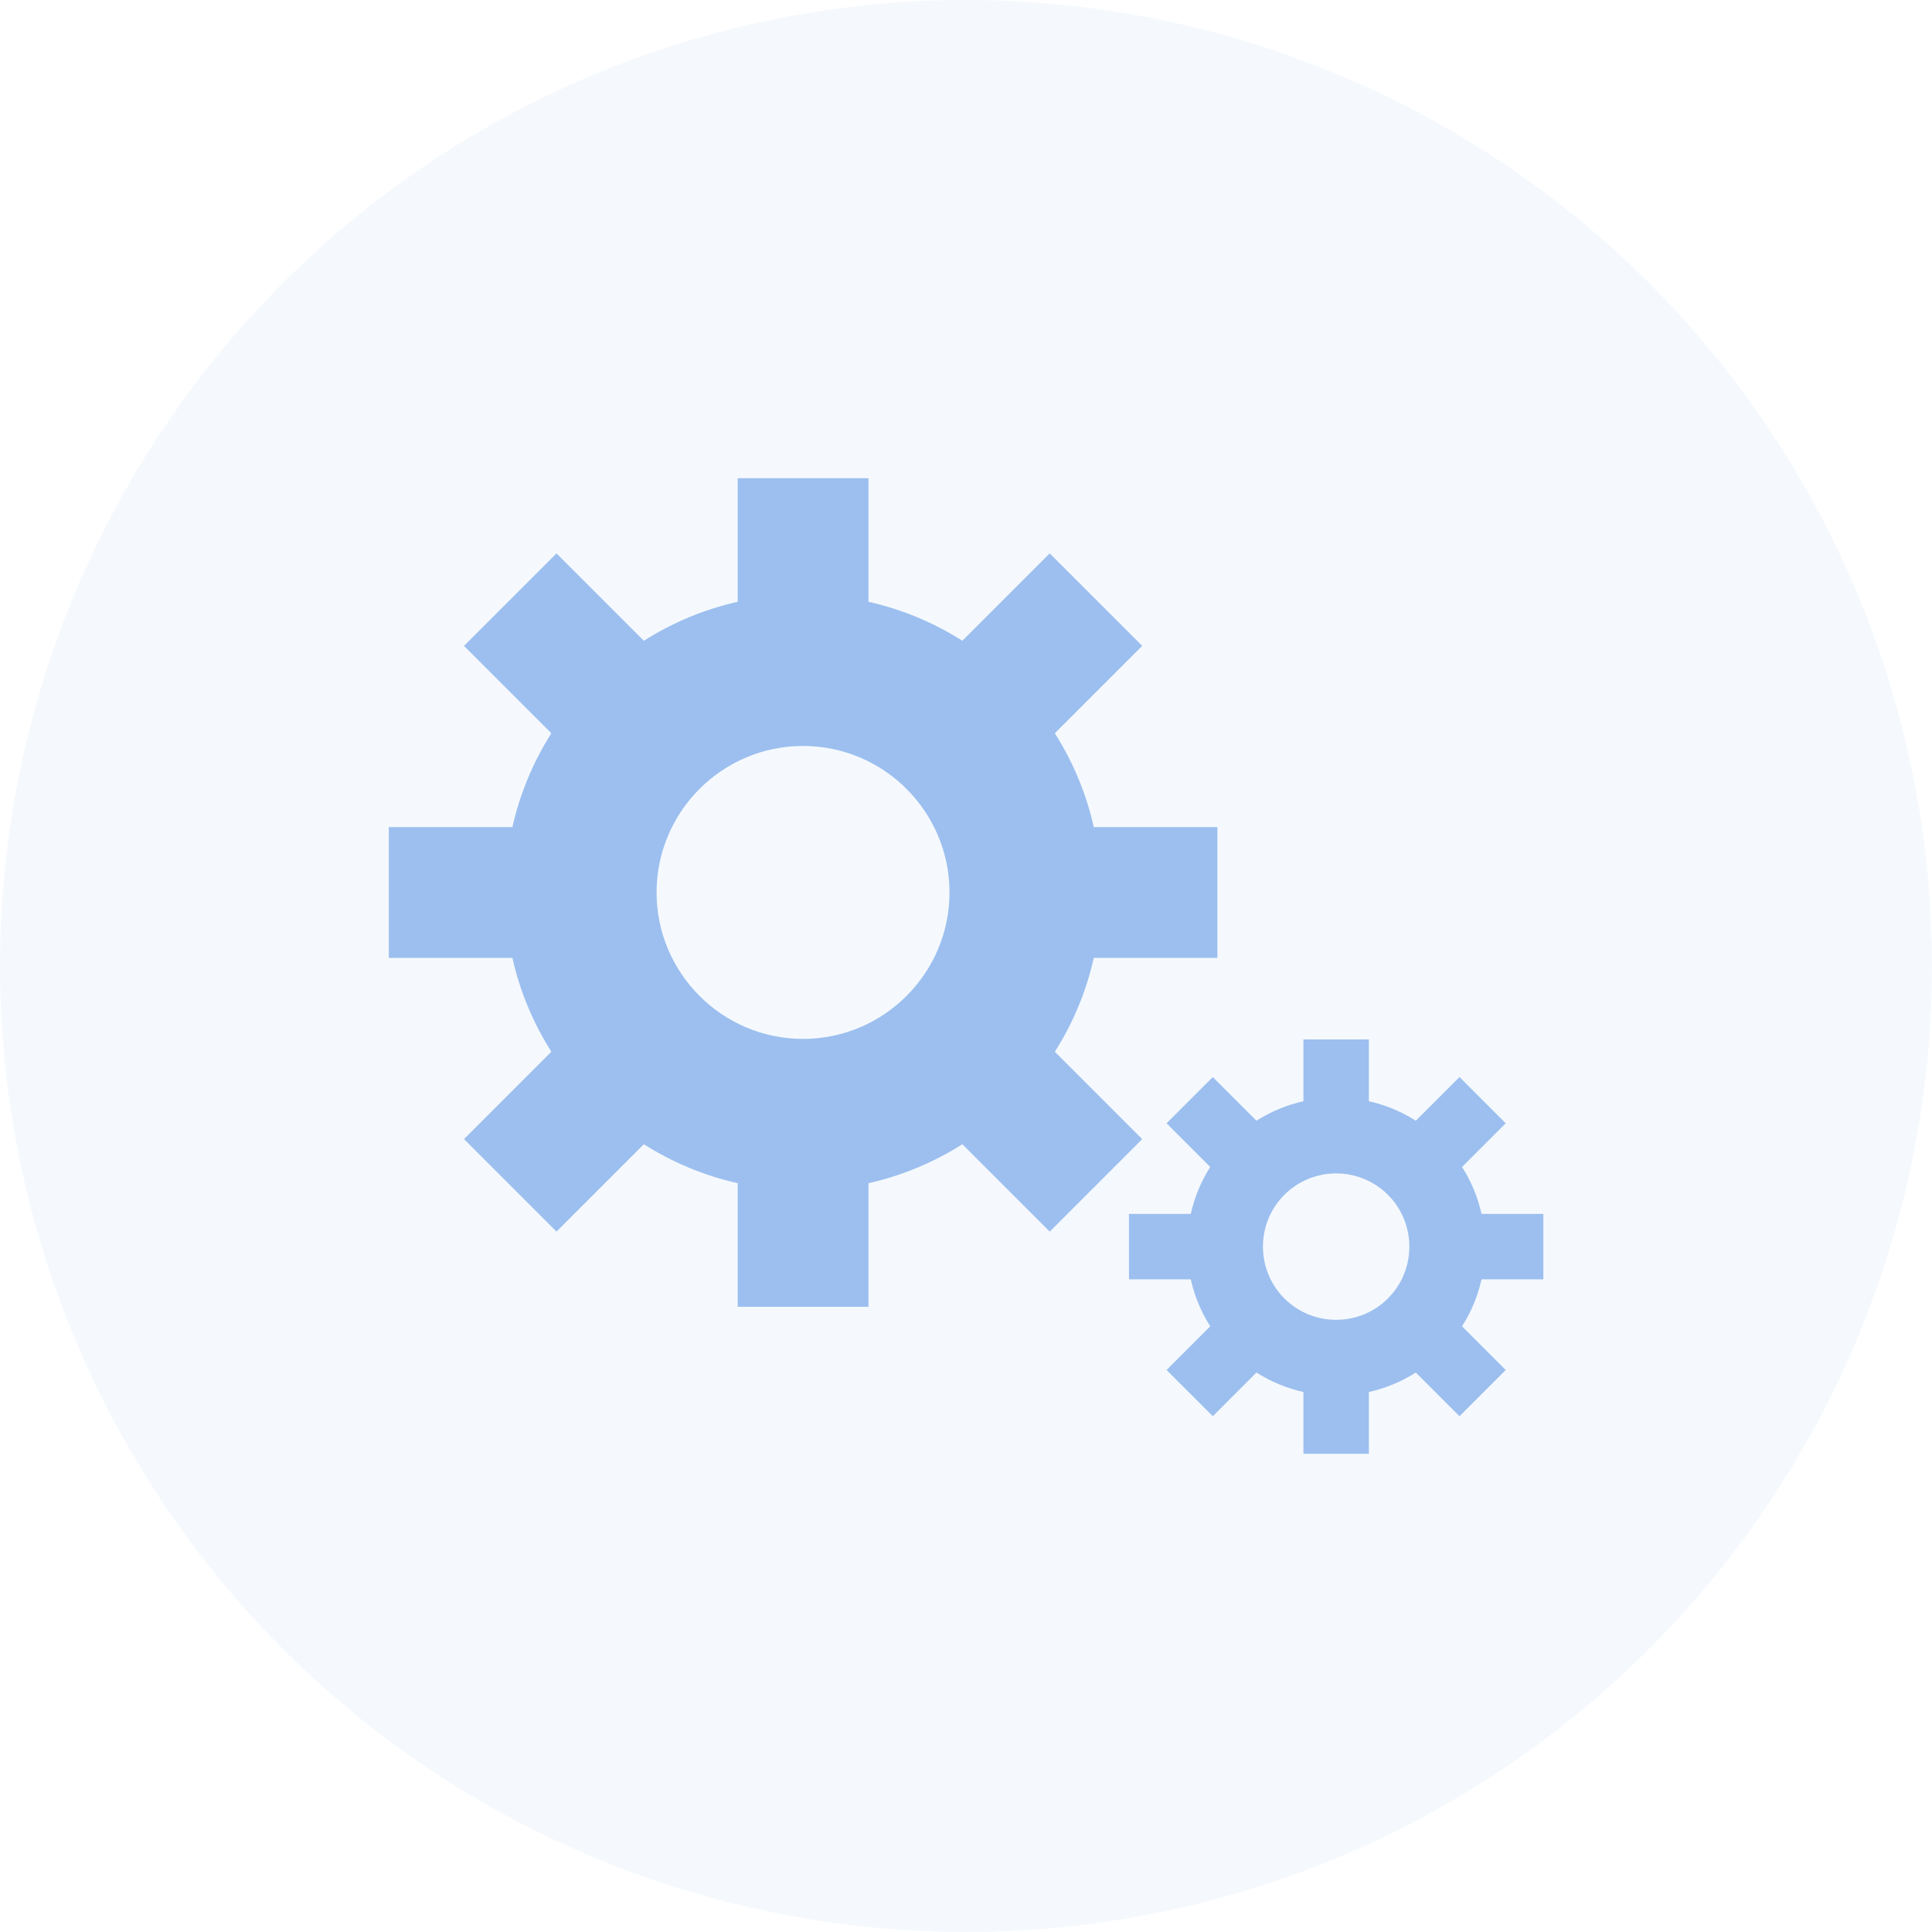
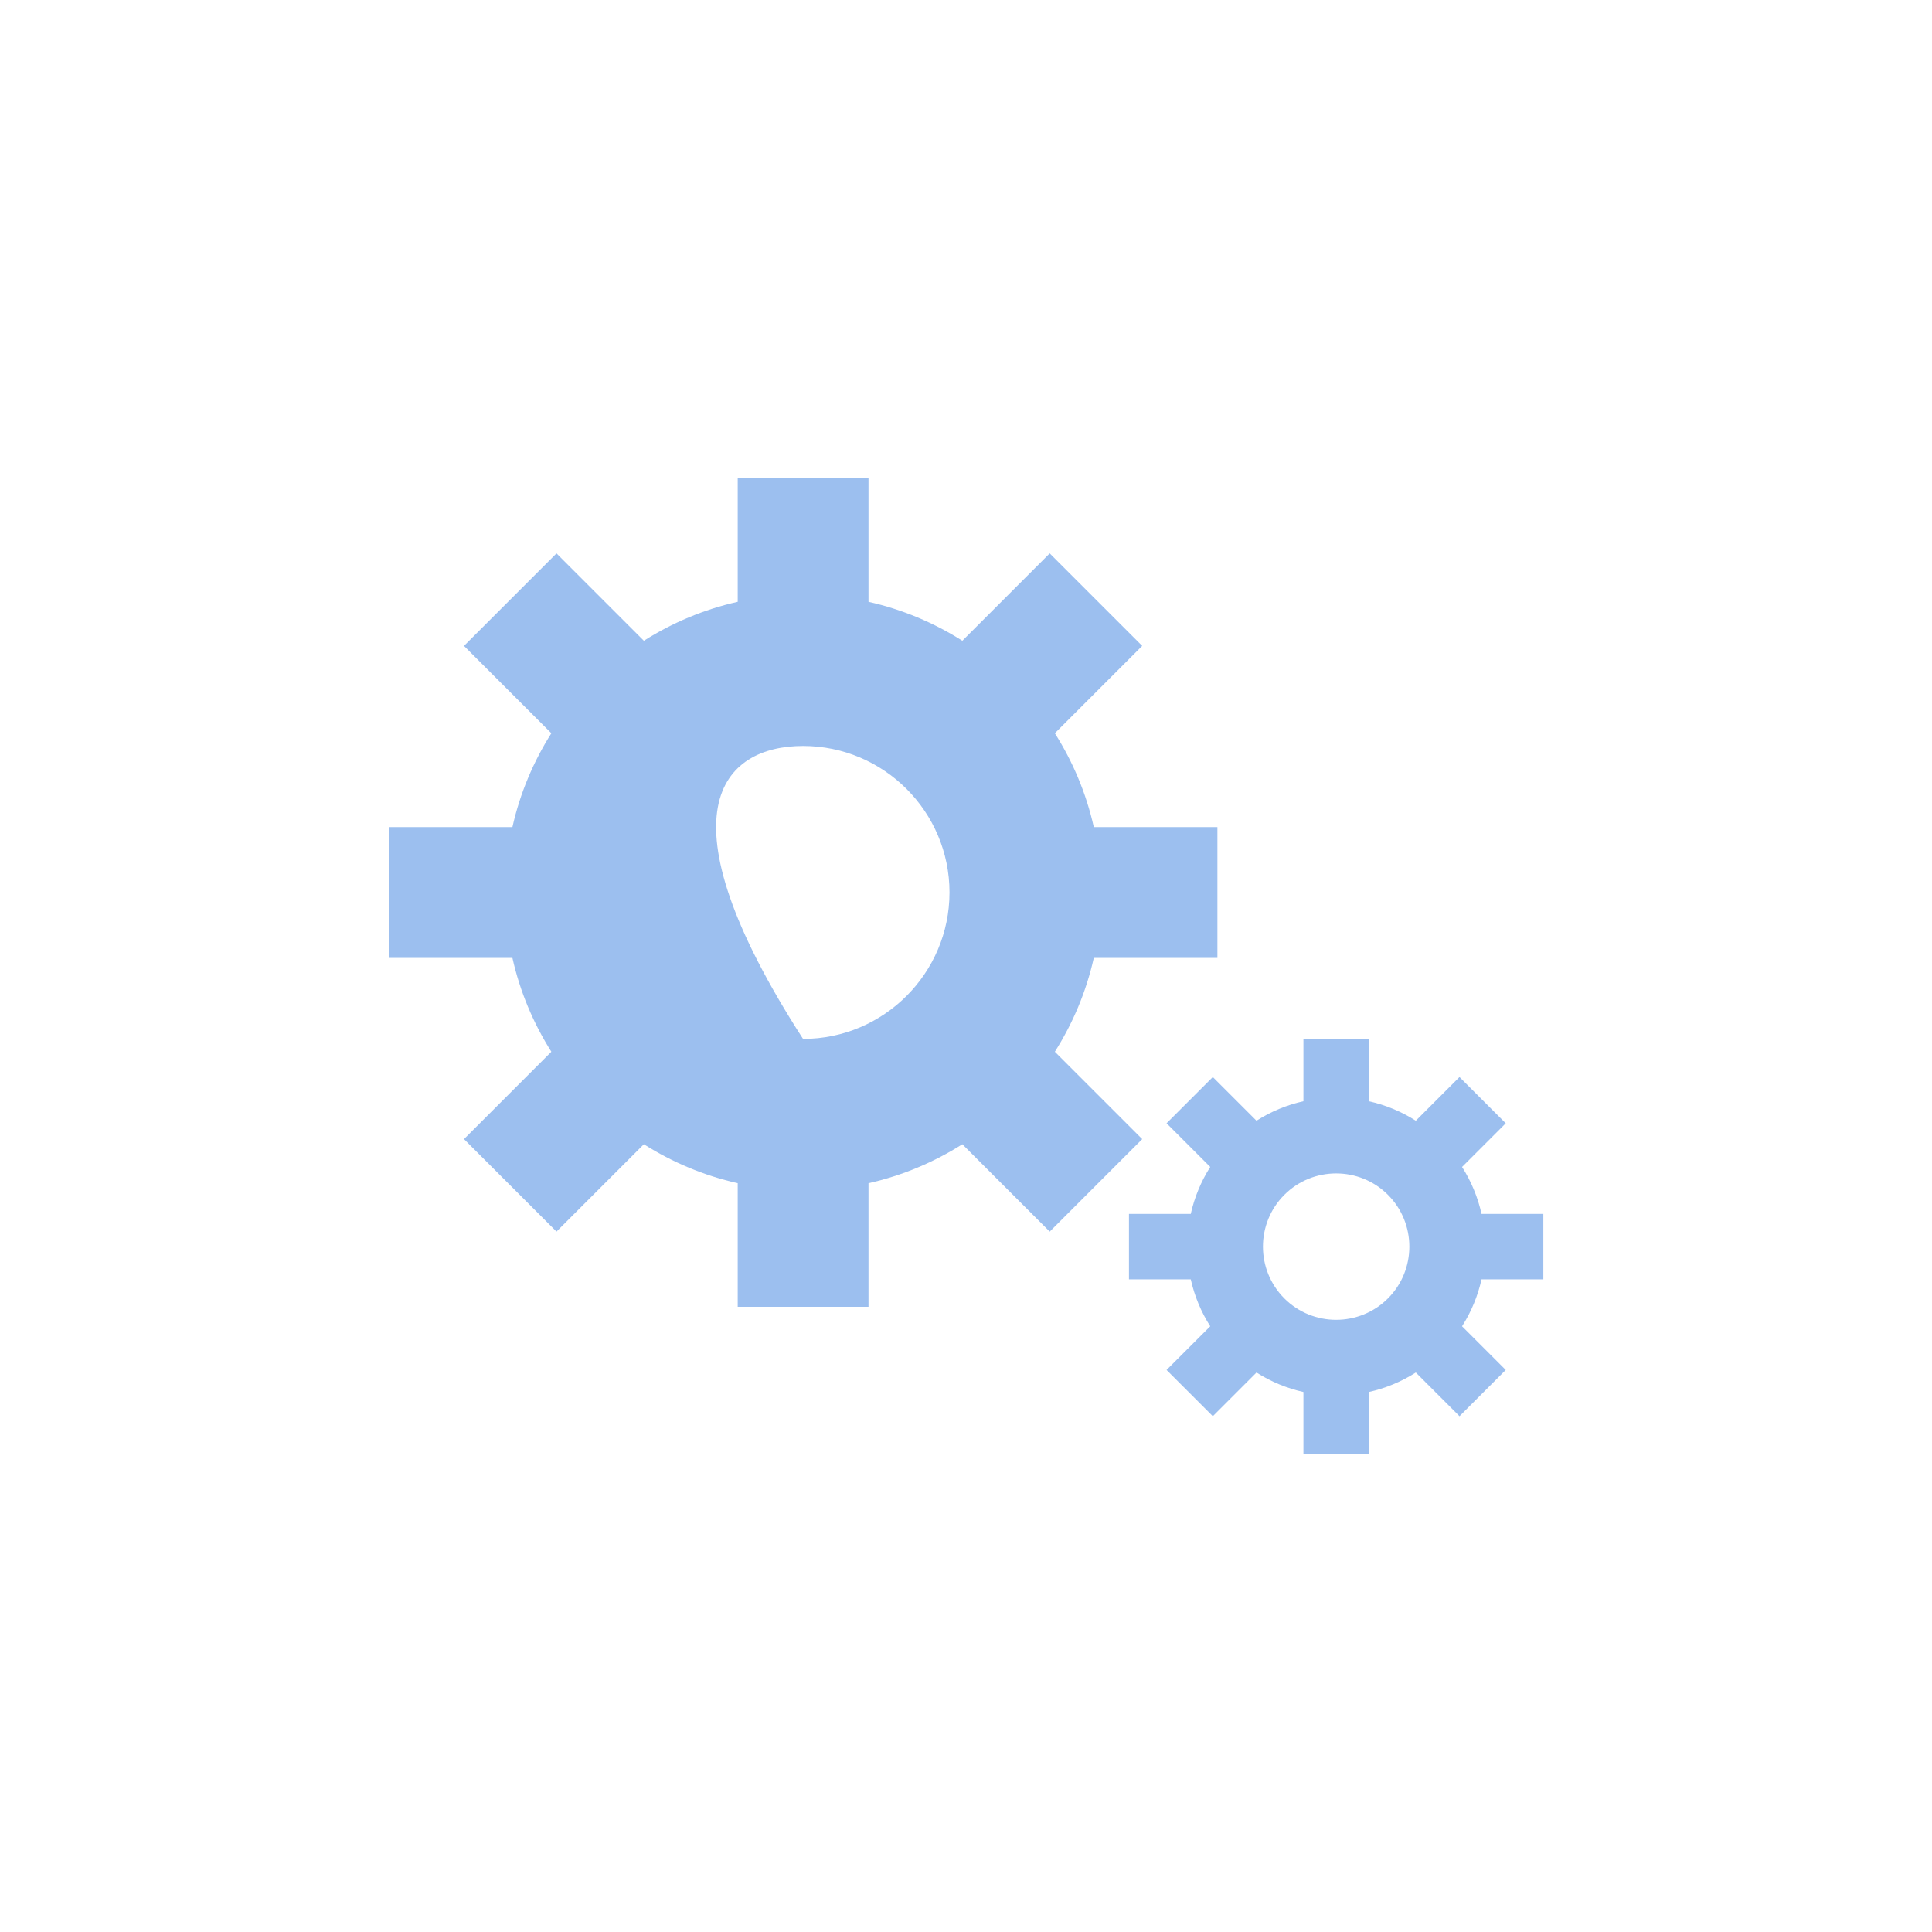
<svg xmlns="http://www.w3.org/2000/svg" width="100" height="100" viewBox="0 0 100 100" fill="none">
-   <circle opacity="0.1" cx="50" cy="50" r="50" fill="#9CBFEF" />
  <g clip-path="url(#clip0_366_3368)">
-     <path d="M63.013 49.58V42.811H56.615C56.223 41.061 55.53 39.423 54.599 37.953L59.121 33.431L54.333 28.643L49.811 33.165C48.341 32.234 46.703 31.541 44.953 31.149V24.751H38.184V31.149C36.434 31.541 34.796 32.234 33.326 33.165L28.804 28.643L24.016 33.431L28.538 37.953C27.607 39.423 26.914 41.061 26.522 42.811H20.124V49.58H26.522C26.914 51.33 27.607 52.968 28.538 54.438L24.016 58.96L28.804 63.748L33.326 59.226C34.796 60.157 36.434 60.85 38.184 61.242V67.64H44.953V61.242C46.703 60.85 48.341 60.157 49.811 59.226L54.333 63.748L59.121 58.96L54.599 54.438C55.53 52.968 56.223 51.33 56.615 49.58H63.013ZM41.565 53.773C37.386 53.773 33.984 50.371 33.984 46.192C33.984 42.013 37.386 38.611 41.565 38.611C45.744 38.611 49.146 42.013 49.146 46.192C49.146 50.371 45.744 53.773 41.565 53.773Z" fill="#9CBFEF" />
+     <path d="M63.013 49.58V42.811H56.615C56.223 41.061 55.53 39.423 54.599 37.953L59.121 33.431L54.333 28.643L49.811 33.165C48.341 32.234 46.703 31.541 44.953 31.149V24.751H38.184V31.149C36.434 31.541 34.796 32.234 33.326 33.165L28.804 28.643L24.016 33.431L28.538 37.953C27.607 39.423 26.914 41.061 26.522 42.811H20.124V49.58H26.522C26.914 51.33 27.607 52.968 28.538 54.438L24.016 58.96L28.804 63.748L33.326 59.226C34.796 60.157 36.434 60.85 38.184 61.242V67.64H44.953V61.242C46.703 60.85 48.341 60.157 49.811 59.226L54.333 63.748L59.121 58.96L54.599 54.438C55.53 52.968 56.223 51.33 56.615 49.58H63.013ZM41.565 53.773C33.984 42.013 37.386 38.611 41.565 38.611C45.744 38.611 49.146 42.013 49.146 46.192C49.146 50.371 45.744 53.773 41.565 53.773Z" fill="#9CBFEF" />
    <path d="M75.543 73.303L77.937 70.909L75.676 68.648C76.159 67.892 76.495 67.066 76.684 66.219H79.883V62.831H76.684C76.495 61.984 76.159 61.158 75.676 60.402L77.937 58.141L75.543 55.747L73.282 58.008C72.526 57.525 71.7 57.189 70.853 57V53.801H67.465V57C66.618 57.189 65.792 57.525 65.036 58.008L62.775 55.747L60.381 58.141L62.642 60.402C62.159 61.158 61.823 61.984 61.634 62.831H58.435V66.219H61.634C61.823 67.066 62.159 67.892 62.642 68.648L60.381 70.909L62.775 73.303L65.036 71.042C65.792 71.525 66.618 71.861 67.465 72.05V75.249H70.853V72.05C71.7 71.861 72.526 71.525 73.282 71.042L75.543 73.303ZM66.478 67.206C65.001 65.729 65.001 63.321 66.478 61.844C67.955 60.367 70.363 60.367 71.84 61.844C73.317 63.321 73.317 65.729 71.84 67.206C70.363 68.683 67.955 68.683 66.478 67.206Z" fill="#9CBFEF" />
  </g>
  <defs>
    <clipPath id="clip0_366_3368">
      <rect width="70" height="70" fill="white" transform="translate(15 15)" />
    </clipPath>
  </defs>
</svg>